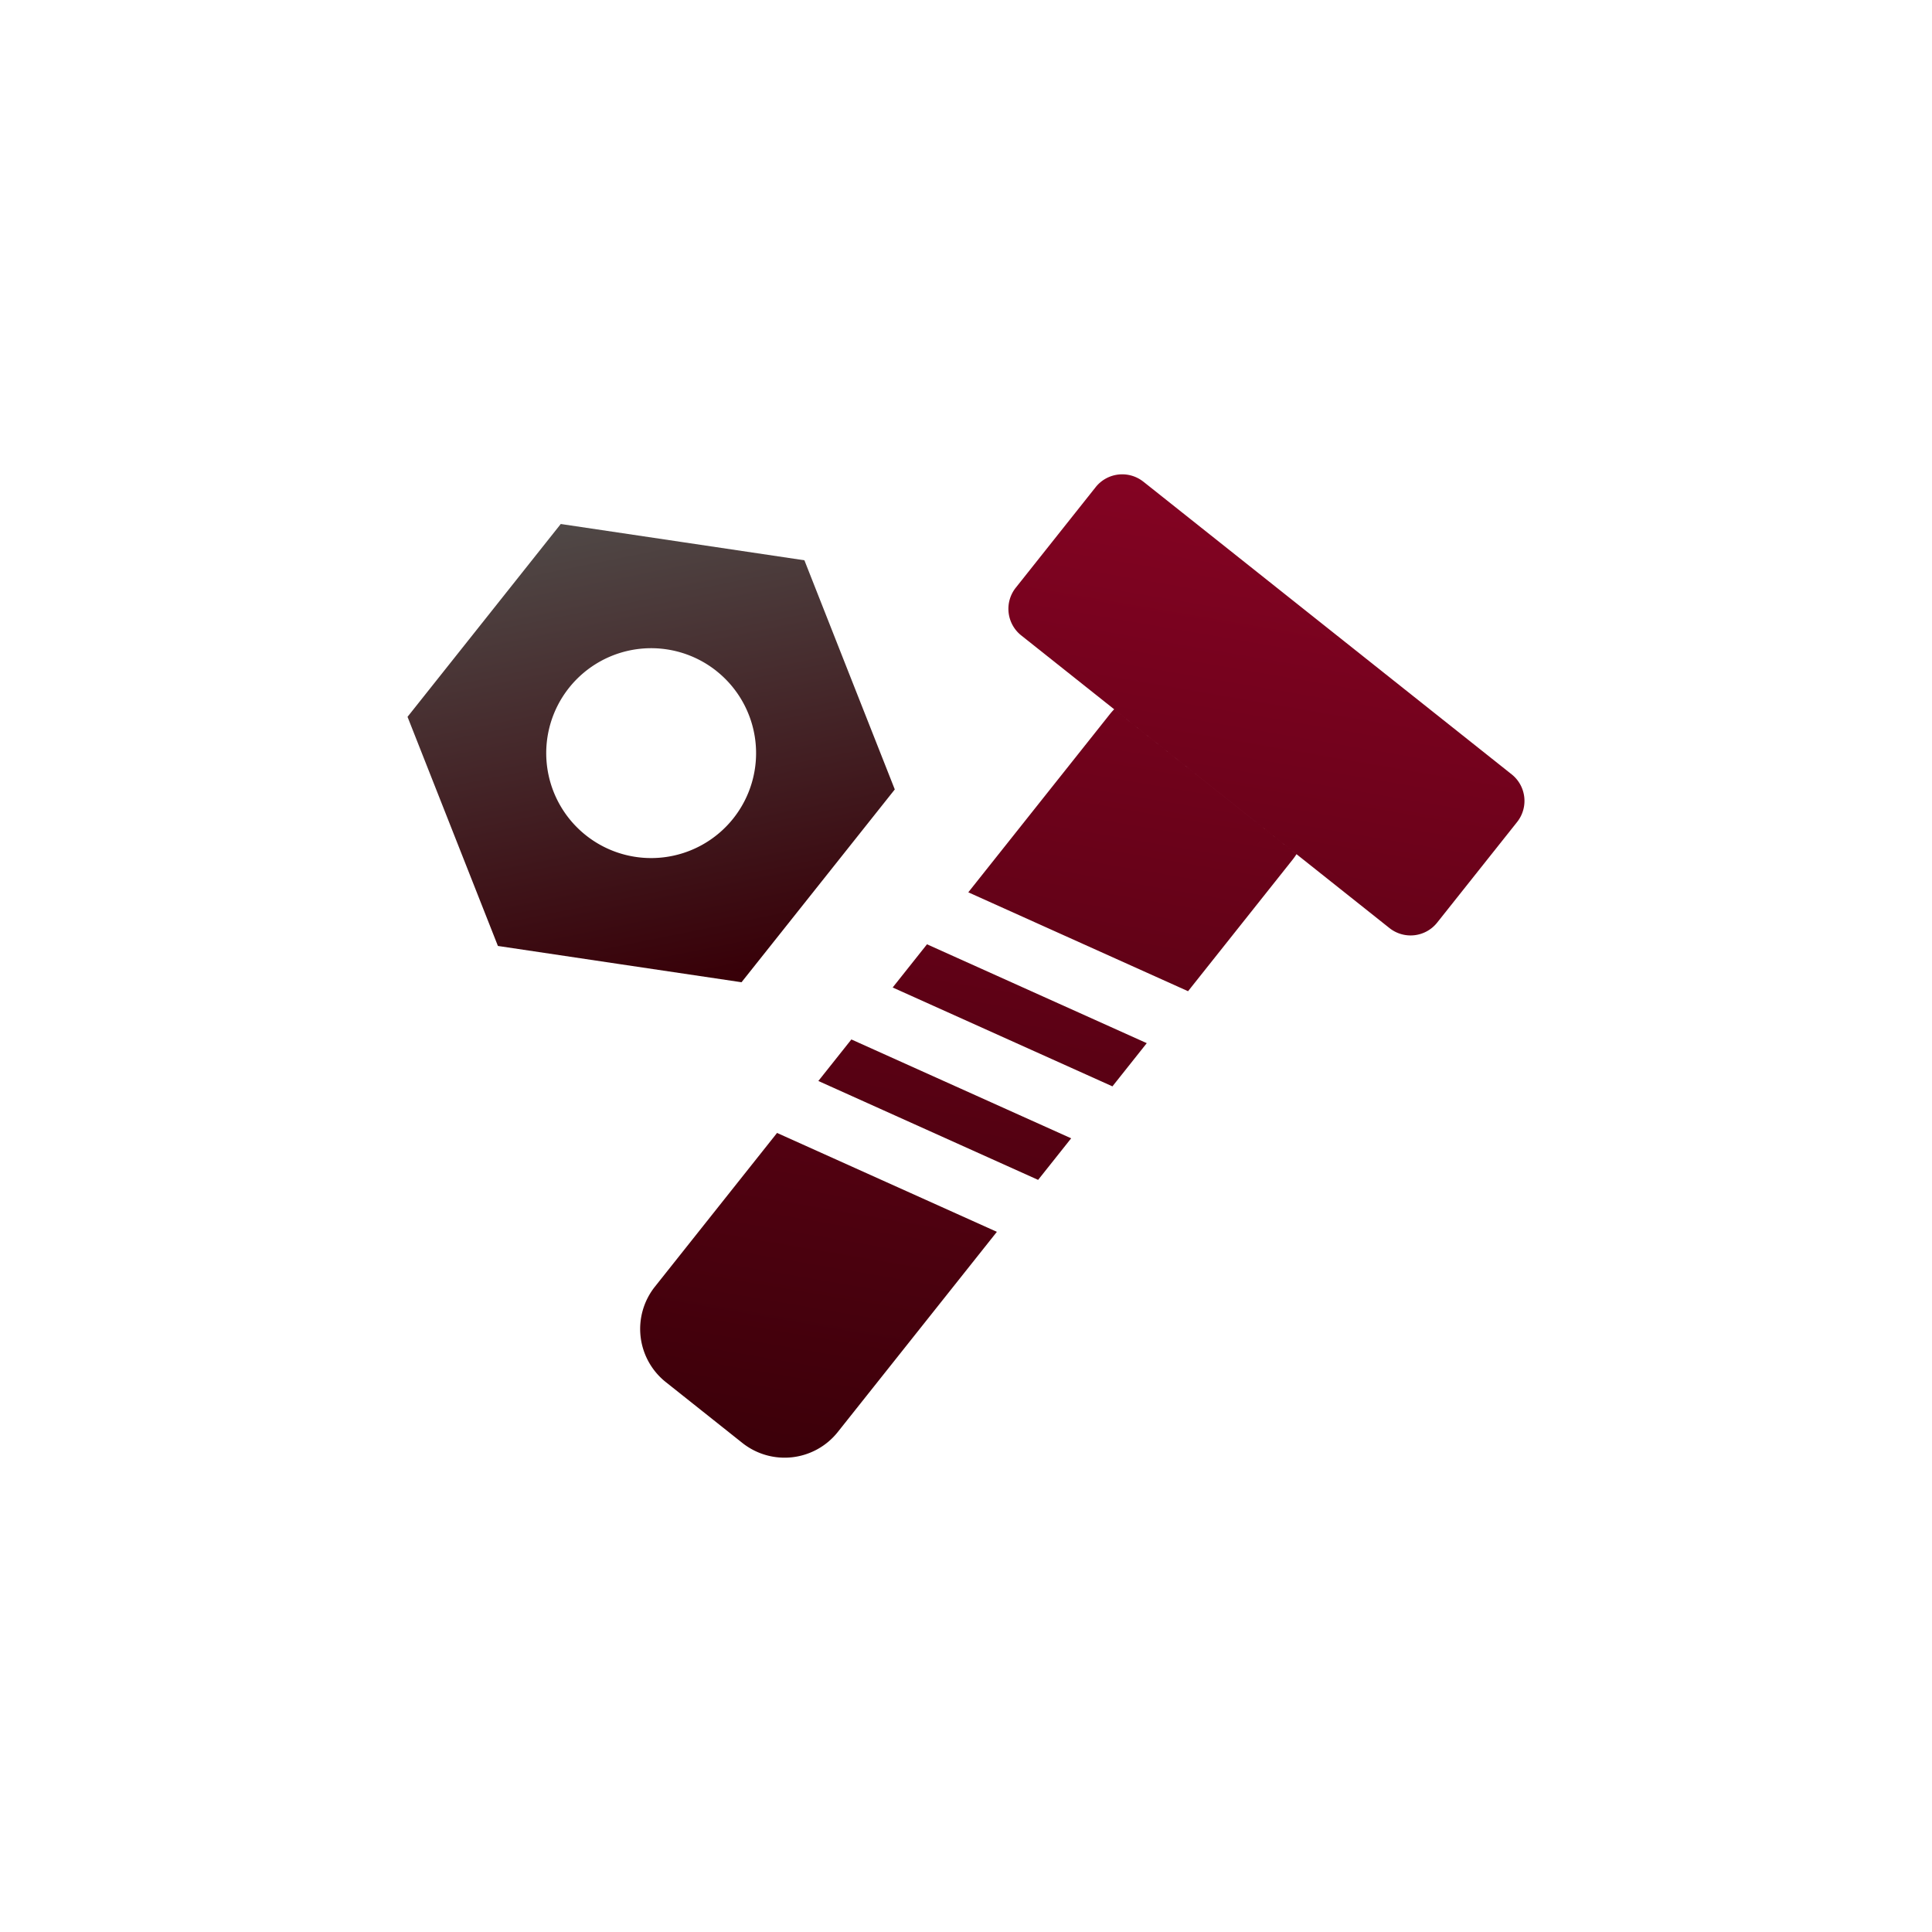
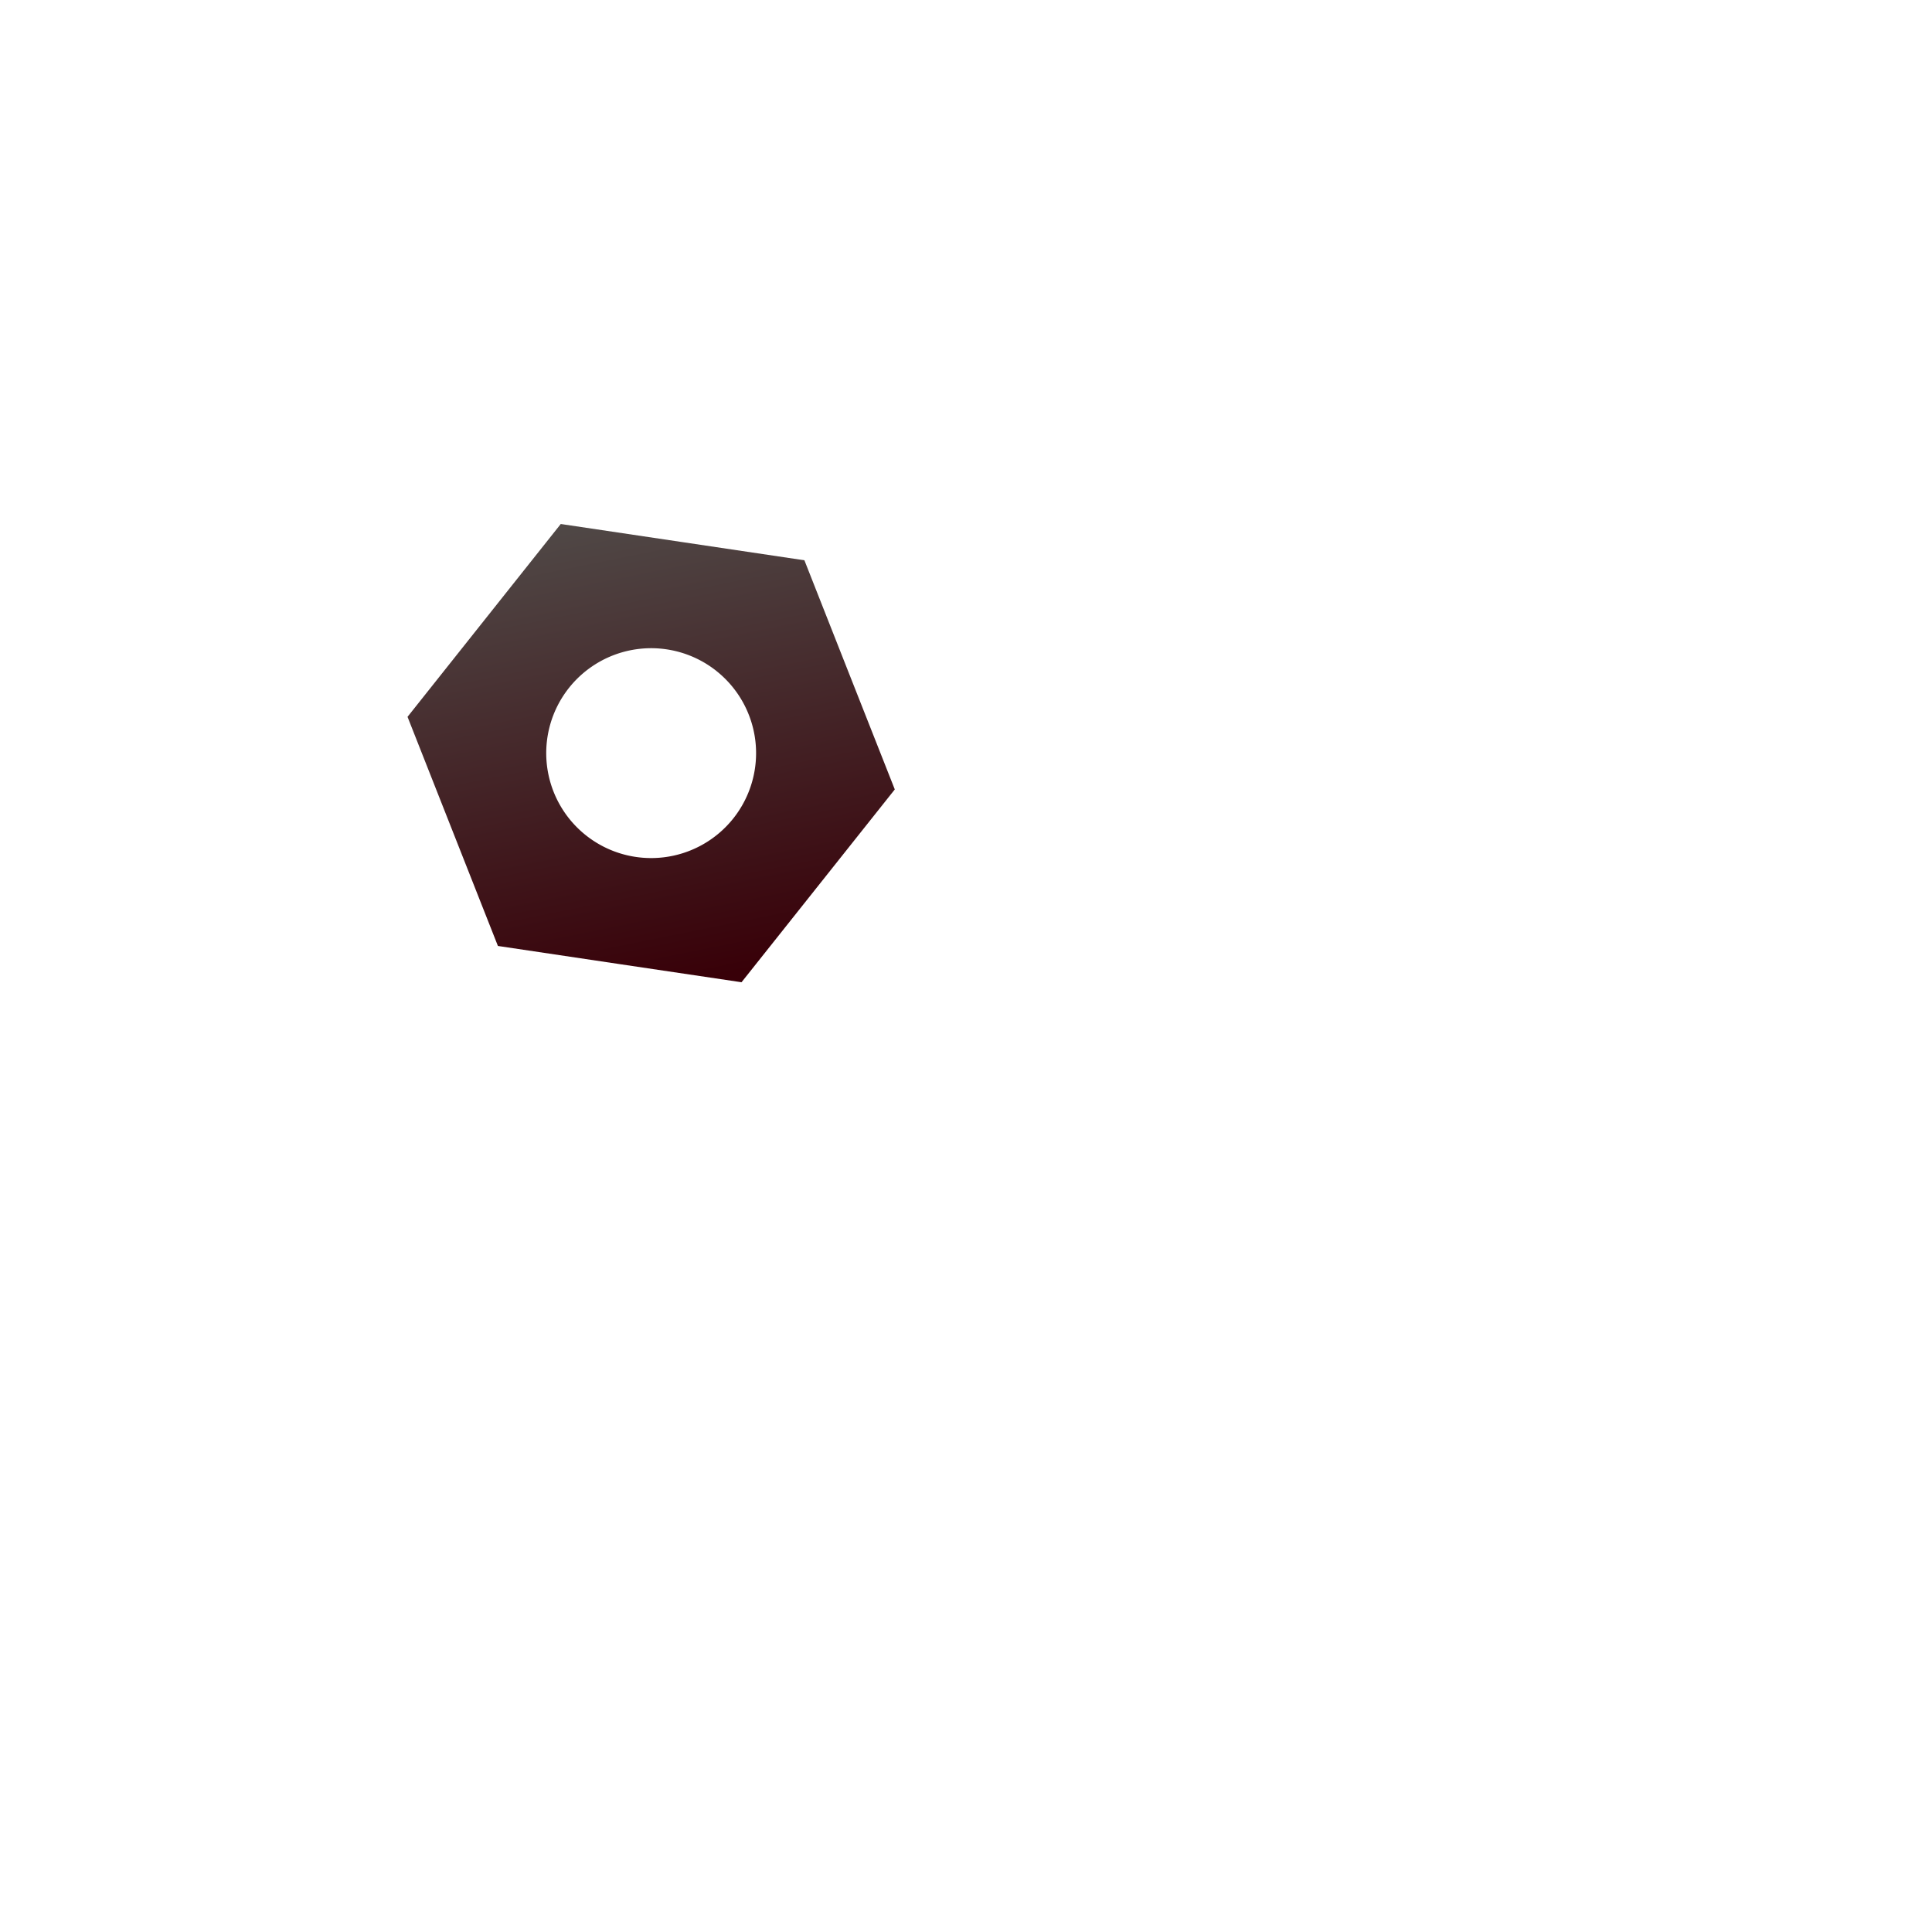
<svg xmlns="http://www.w3.org/2000/svg" width="64" height="64" viewBox="0 0 64 64">
  <defs>
    <style>.a,.b{fill-rule:evenodd}.a{fill:url(#a)}.b{fill:url(#b)}</style>
    <linearGradient id="a" x1="33.086" y1="51.359" x2="39.5" y2="13.959" gradientUnits="userSpaceOnUse">
      <stop offset="0" stop-color="#380008" />
      <stop offset="1" stop-color="#880324" />
    </linearGradient>
    <linearGradient id="b" x1="23.097" y1="32.489" x2="19.947" y2="16.933" gradientUnits="userSpaceOnUse">
      <stop offset="0" stop-color="#380008" />
      <stop offset="1" stop-color="#504947" />
    </linearGradient>
  </defs>
  <title>gears_color</title>
-   <path class="a" d="M37.873 15.954l12.205 9.699a1.124 1.124 0 0 1 .18 1.575l-2.652 3.337a1.124 1.124 0 0 1-1.576.18l-12.203-9.698a1.125 1.125 0 0 1-.18-1.576l2.65-3.336a1.125 1.125 0 0 1 1.576-.18zm5.075 12.342l-6.04-4.8a2.161 2.161 0 0 0-.148.169l-4.684 5.894 7.28 3.276 3.462-4.356a2.192 2.192 0 0 0 .13-.183zm-4.96 6.26l-1.137 1.431-7.28-3.275 1.137-1.431 7.28 3.275zm-2.505 3.152l-7.28-3.275-1.094 1.376 7.28 3.276 1.094-1.376zm-2.46 3.098l-5.275 6.637a2.25 2.25 0 0 1-3.152.36l-2.545-2.023a2.25 2.25 0 0 1-.361-3.151l4.051-5.099z" />
  <path class="b" d="M26.647 18.56l1.496 3.795 1.498 3.796-2.538 3.193-2.539 3.194-4.035-.6-4.035-.602-1.497-3.795-1.497-3.795 2.538-3.194 2.538-3.194 4.036.601 4.035.601zm-2.914 3.667a3.476 3.476 0 1 0 .559 4.884 3.476 3.476 0 0 0-.56-4.884z" />
</svg>